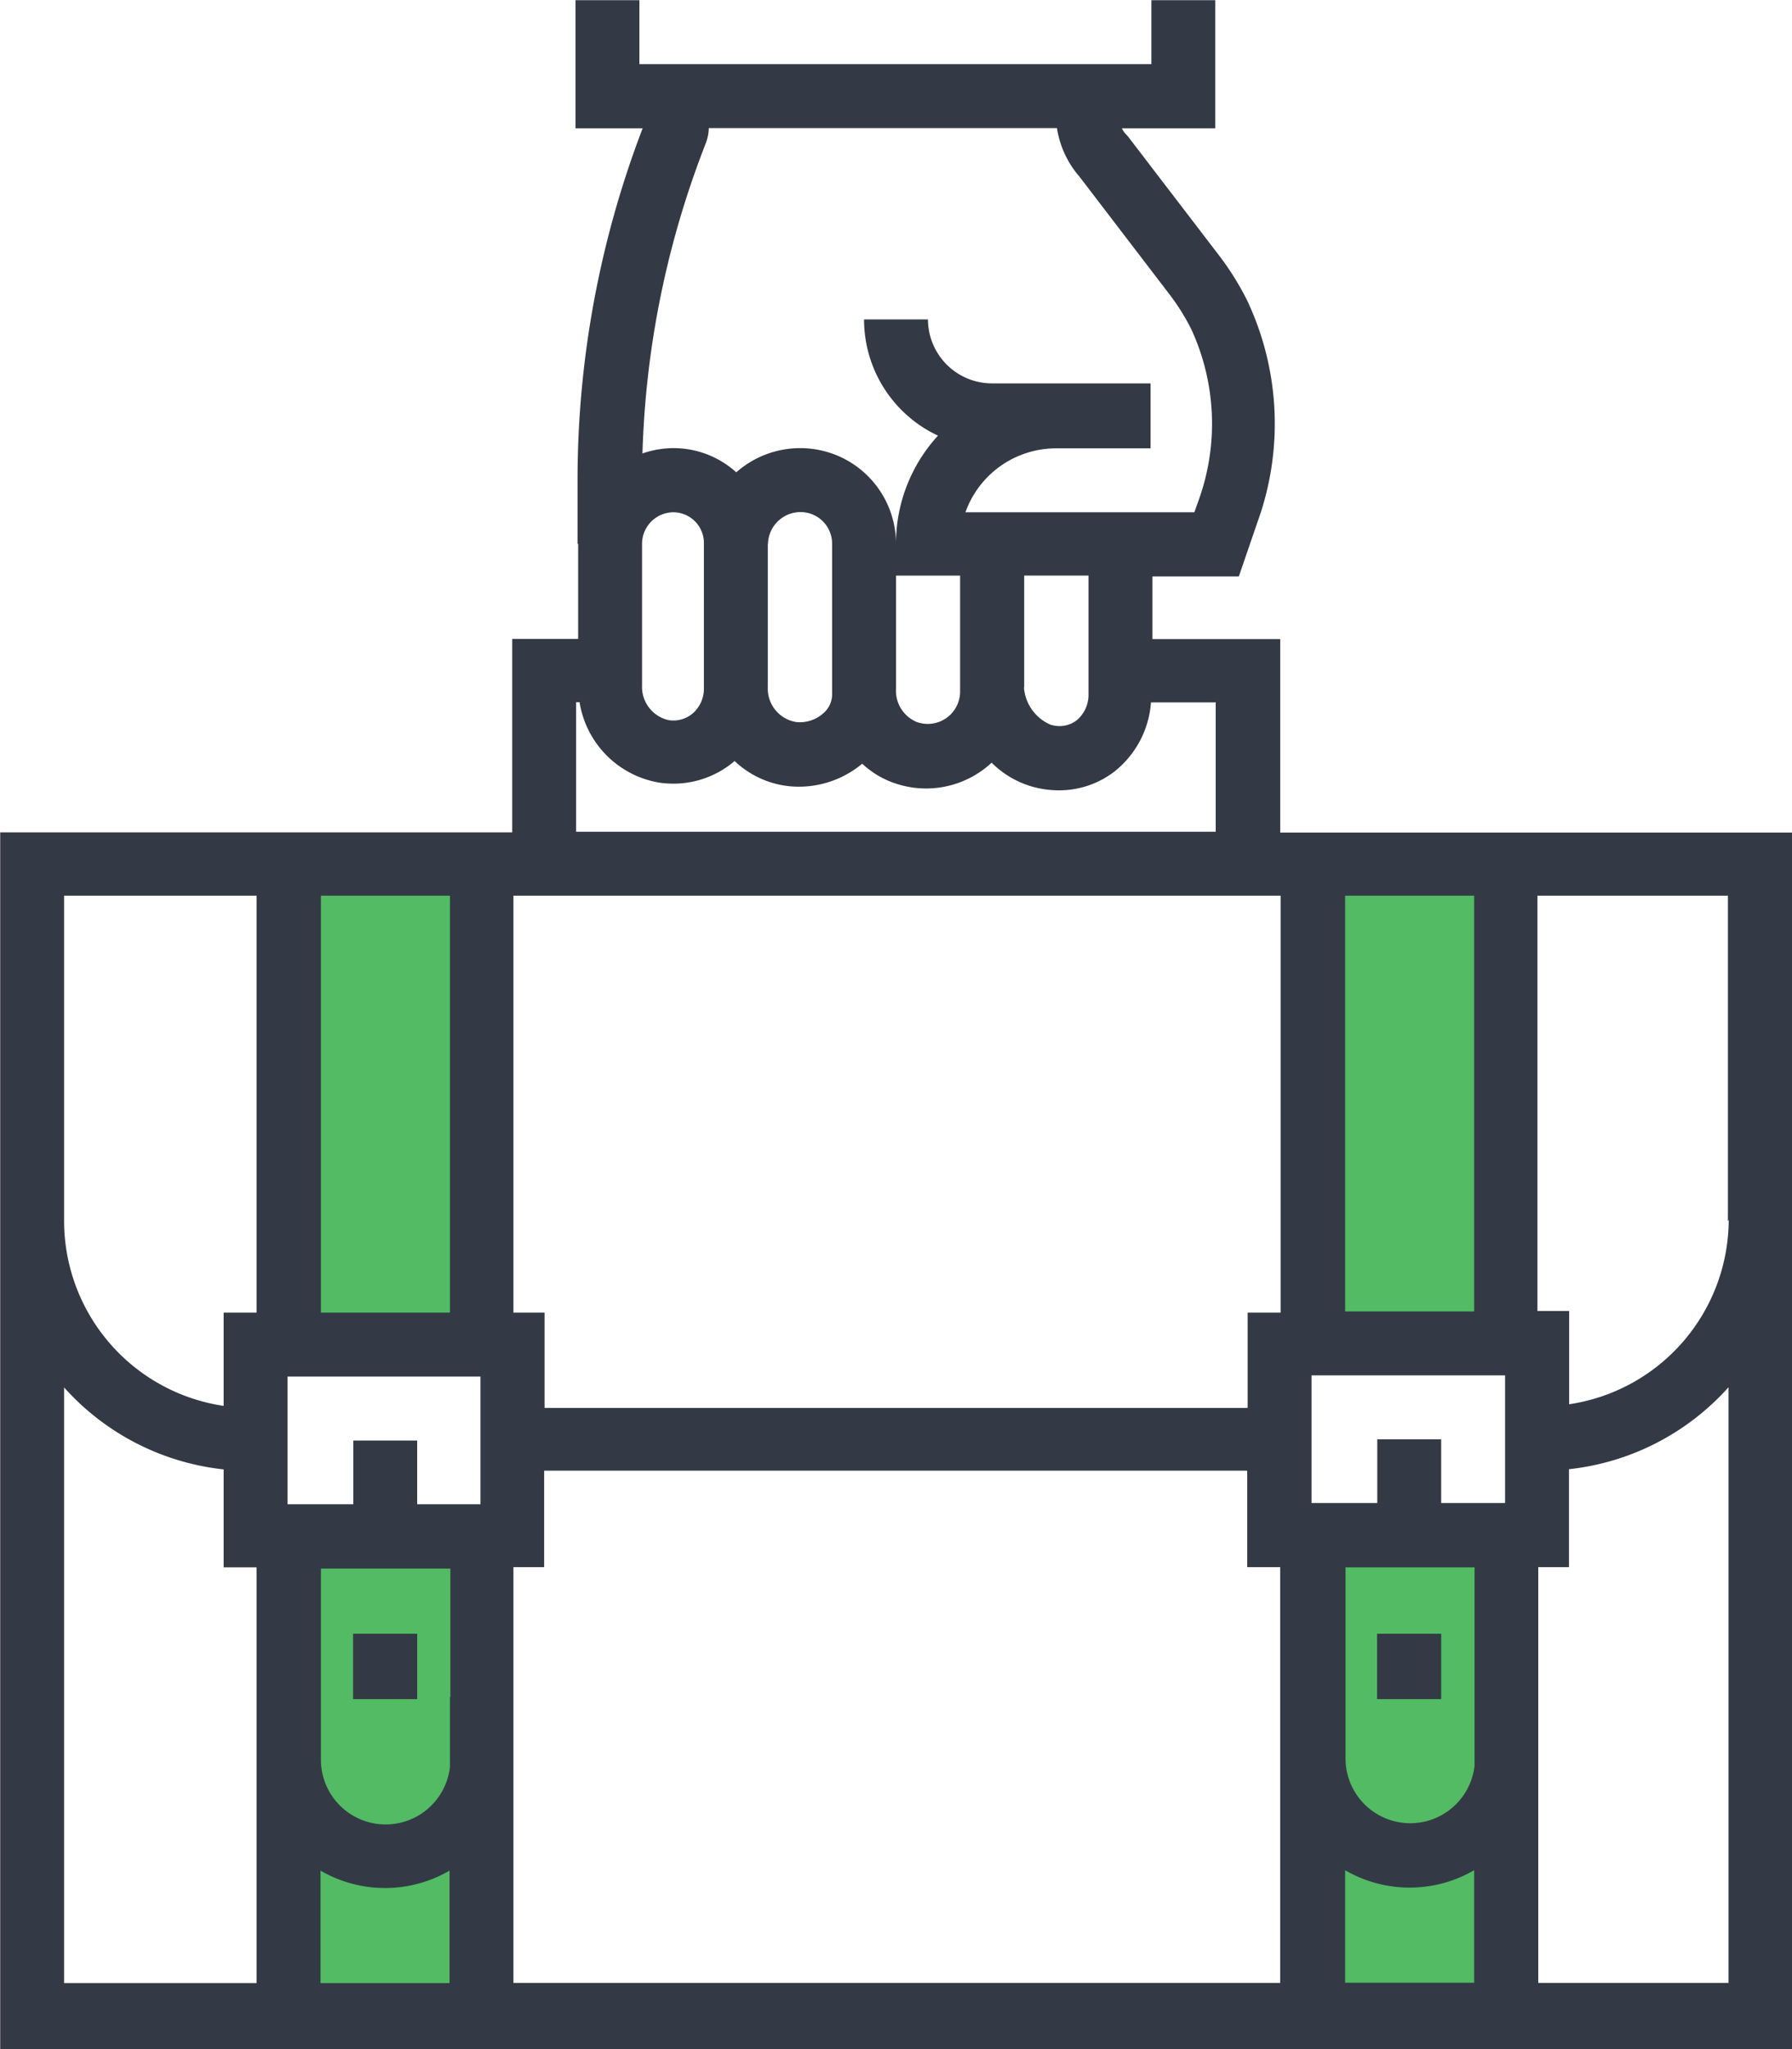
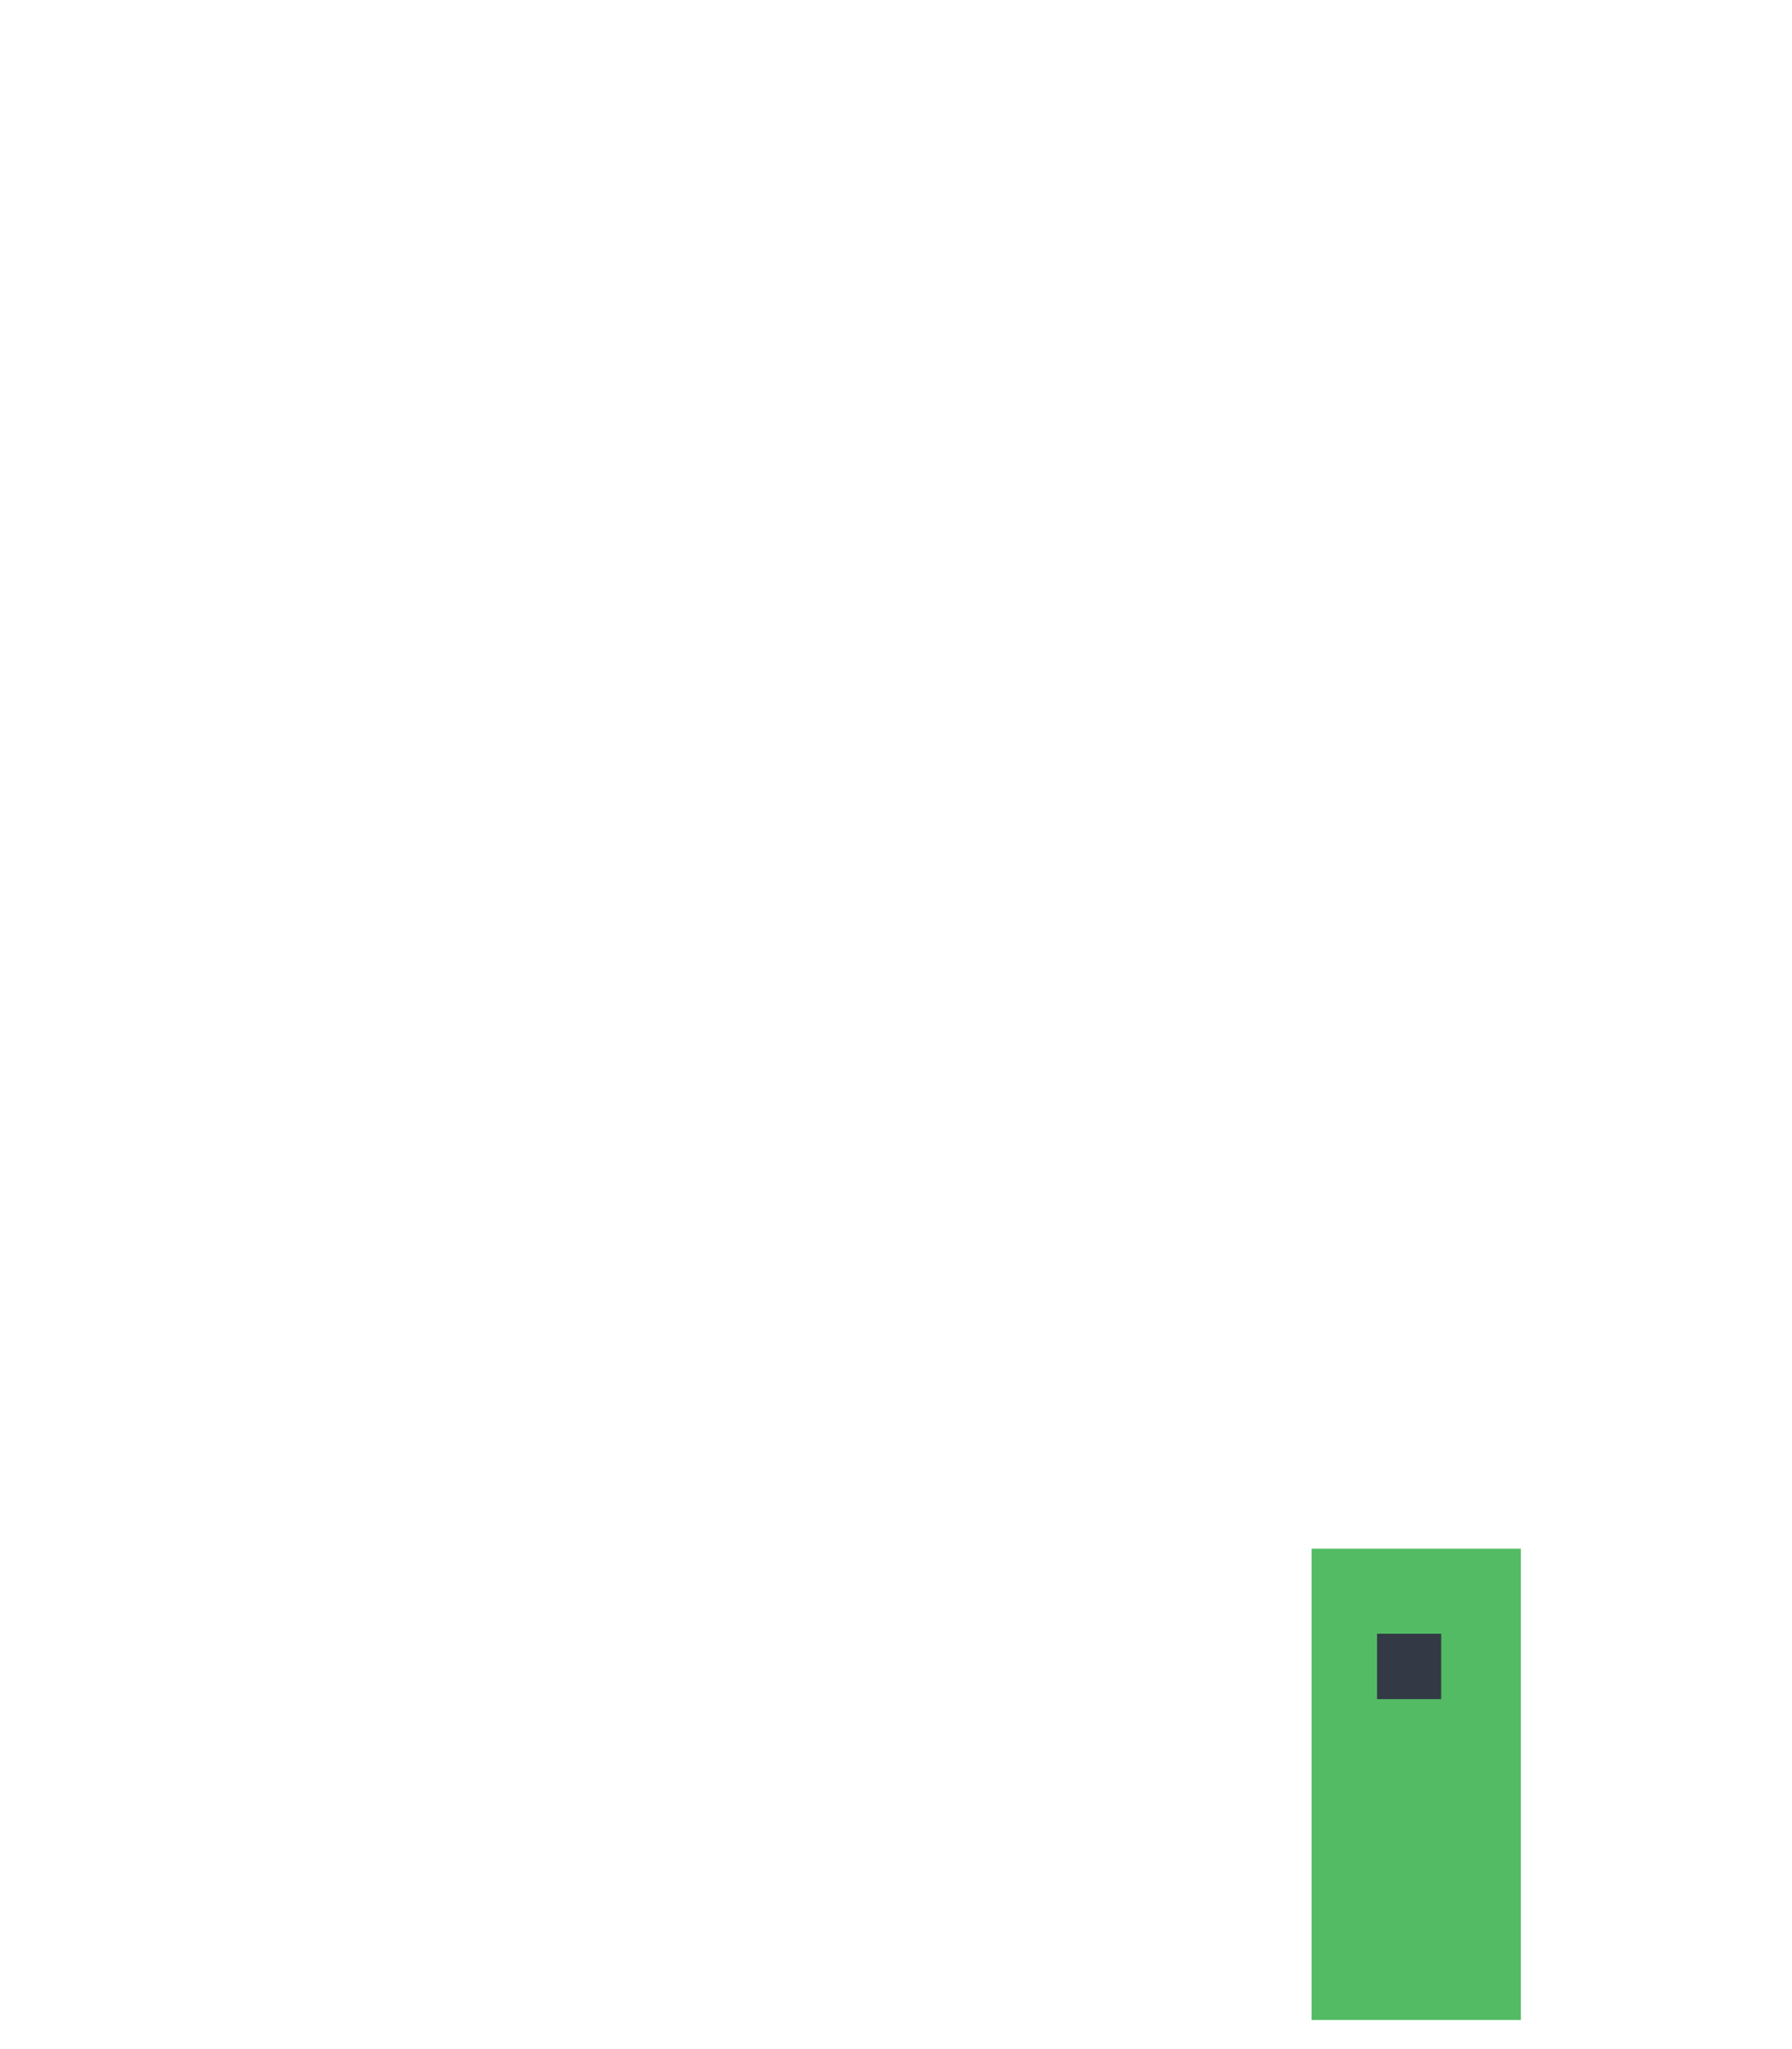
<svg xmlns="http://www.w3.org/2000/svg" id="Services" viewBox="0 0 87.5 100">
  <defs>
    <style>.cls-1{fill:#52bb63;}.cls-2{fill:#333a45;}</style>
  </defs>
  <title>employment</title>
-   <rect class="cls-1" x="13.24" y="42.08" width="10.22" height="23" />
-   <rect class="cls-1" x="13.24" y="75.58" width="10.22" height="23" />
-   <rect class="cls-1" x="64.04" y="42.08" width="10.22" height="23" />
  <rect class="cls-1" x="64.04" y="75.58" width="10.22" height="23" />
-   <rect class="cls-2" x="17.24" y="79.73" width="3.13" height="3.19" />
  <rect class="cls-2" x="67.24" y="79.73" width="3.13" height="3.19" />
-   <path class="cls-2" d="M199.46,1024.82h0v4.65h-3.22v9.44h-25v59.38h87.5v-59.37h-25v-9.44H227.5v-3.06h4.22l0.91-2.65a14.08,14.08,0,0,0-.51-10.83,13.77,13.77,0,0,0-1.37-2.19l-4.45-5.81-0.14-.15a1,1,0,0,1-.15-0.24h4.56v-6.25h-3.12v3.12h-25v-3.12h-3.12v6.25h3.28a48,48,0,0,0-3.18,17.12v3.17Zm9.27,0a1.59,1.59,0,0,1,1.59-1.54,1.54,1.54,0,0,1,1.54,1.54v7.4a1.22,1.22,0,0,1-.43.88,1.72,1.72,0,0,1-1.3.43,1.65,1.65,0,0,1-1.41-1.69v-7Zm6.25,5v-3.44h3.13v5.67a1.58,1.58,0,0,1-2.13,1.47,1.65,1.65,0,0,1-1-1.6v-2.09Zm-9.38-1.94v4a1.59,1.59,0,0,1-.54,1.22,1.45,1.45,0,0,1-1.2.33,1.66,1.66,0,0,1-1.28-1.68v-6.92a1.54,1.54,0,0,1,1.54-1.54,1.5,1.5,0,0,1,1.48,1.54v3.09Zm-20.33,37.59h9.42v6.23H191.6v-3.11h-3.12v3.11h-3.21v-6.23Zm7.93,15.63h0v3.42a3.16,3.16,0,0,1-6.3-.32v-9.36h6.32v6.27Zm0-18.75h-6.3V1042h6.3v20.35ZM174.36,1042h9.4v20.35h-1.61v4.55a9.13,9.13,0,0,1-7.79-9V1042Zm0,24a12.22,12.22,0,0,0,7.79,4v4.78h1.61v20.29h-9.4v-29.08Zm12.52,23.58a6.27,6.27,0,0,0,6.3,0v5.49h-6.3v-5.5Zm9.42-5c0-.15,0-0.3,0-0.45v-9.36h1.5v-4.71h34.33v4.71h1.61v20.29H196.3v-10.48Zm39-19.17h9.42v6.23H241.6v-3.11h-3.12v3.11h-3.21v-6.23Zm7.93,9.36v6.27h0v3.42a3.16,3.16,0,0,1-6.3-.32v-9.36h6.32Zm-6.32,14.79a6.27,6.27,0,0,0,6.3,0v5.49h-6.3v-5.5Zm18.73,5.5h-9.3v-10.48c0-.15,0-0.3,0-0.45v-9.36h1.5v-4.78a12.22,12.22,0,0,0,7.79-4v29.08Zm0-37.24a9.13,9.13,0,0,1-7.79,9v-4.55H246.3V1042h9.3v15.89Zm-12.43,4.47h-6.3V1042h6.3v20.35ZM233.76,1042v20.35h-1.61V1067H197.82v-4.65H196.3V1042h37.45Zm-3.17-9.44v6.32H199.36v-6.32h0.17a4.73,4.73,0,0,0,3.87,3.92,4.61,4.61,0,0,0,3.7-1.05l0,0a4.56,4.56,0,0,0,2.68,1.23,4.82,4.82,0,0,0,3.55-1.1,4.41,4.41,0,0,0,1.58.95,4.7,4.7,0,0,0,4.74-1,4.59,4.59,0,0,0,1.95,1.16,4.84,4.84,0,0,0,1.32.19,4.43,4.43,0,0,0,2.69-.89,4.74,4.74,0,0,0,1.82-3.4h3.1Zm-9.35-.74v-5.44h3.14v5.78a1.62,1.62,0,0,1-.6,1.3,1.4,1.4,0,0,1-1.27.19A2.15,2.15,0,0,1,221.23,1031.86Zm-15.58-26.46a2.28,2.28,0,0,0,.18-0.82v0h17a4.68,4.68,0,0,0,1.09,2.36l4.4,5.75a10.63,10.63,0,0,1,1.06,1.69,11,11,0,0,1,.35,8.41l-0.19.54H218.37a4.7,4.7,0,0,1,4.42-3.12h4.62V1017h-7.75a3.13,3.13,0,0,1-3.12-3.12h-3.12a6.26,6.26,0,0,0,3.61,5.67,7.78,7.78,0,0,0-2.05,5.27v0a4.67,4.67,0,0,0-4.66-4.66,4.72,4.72,0,0,0-3.14,1.18,4.56,4.56,0,0,0-3.06-1.18,4.64,4.64,0,0,0-1.52.26A45.06,45.06,0,0,1,205.65,1005.39Z" transform="translate(-171.23 -998.29)" />
</svg>